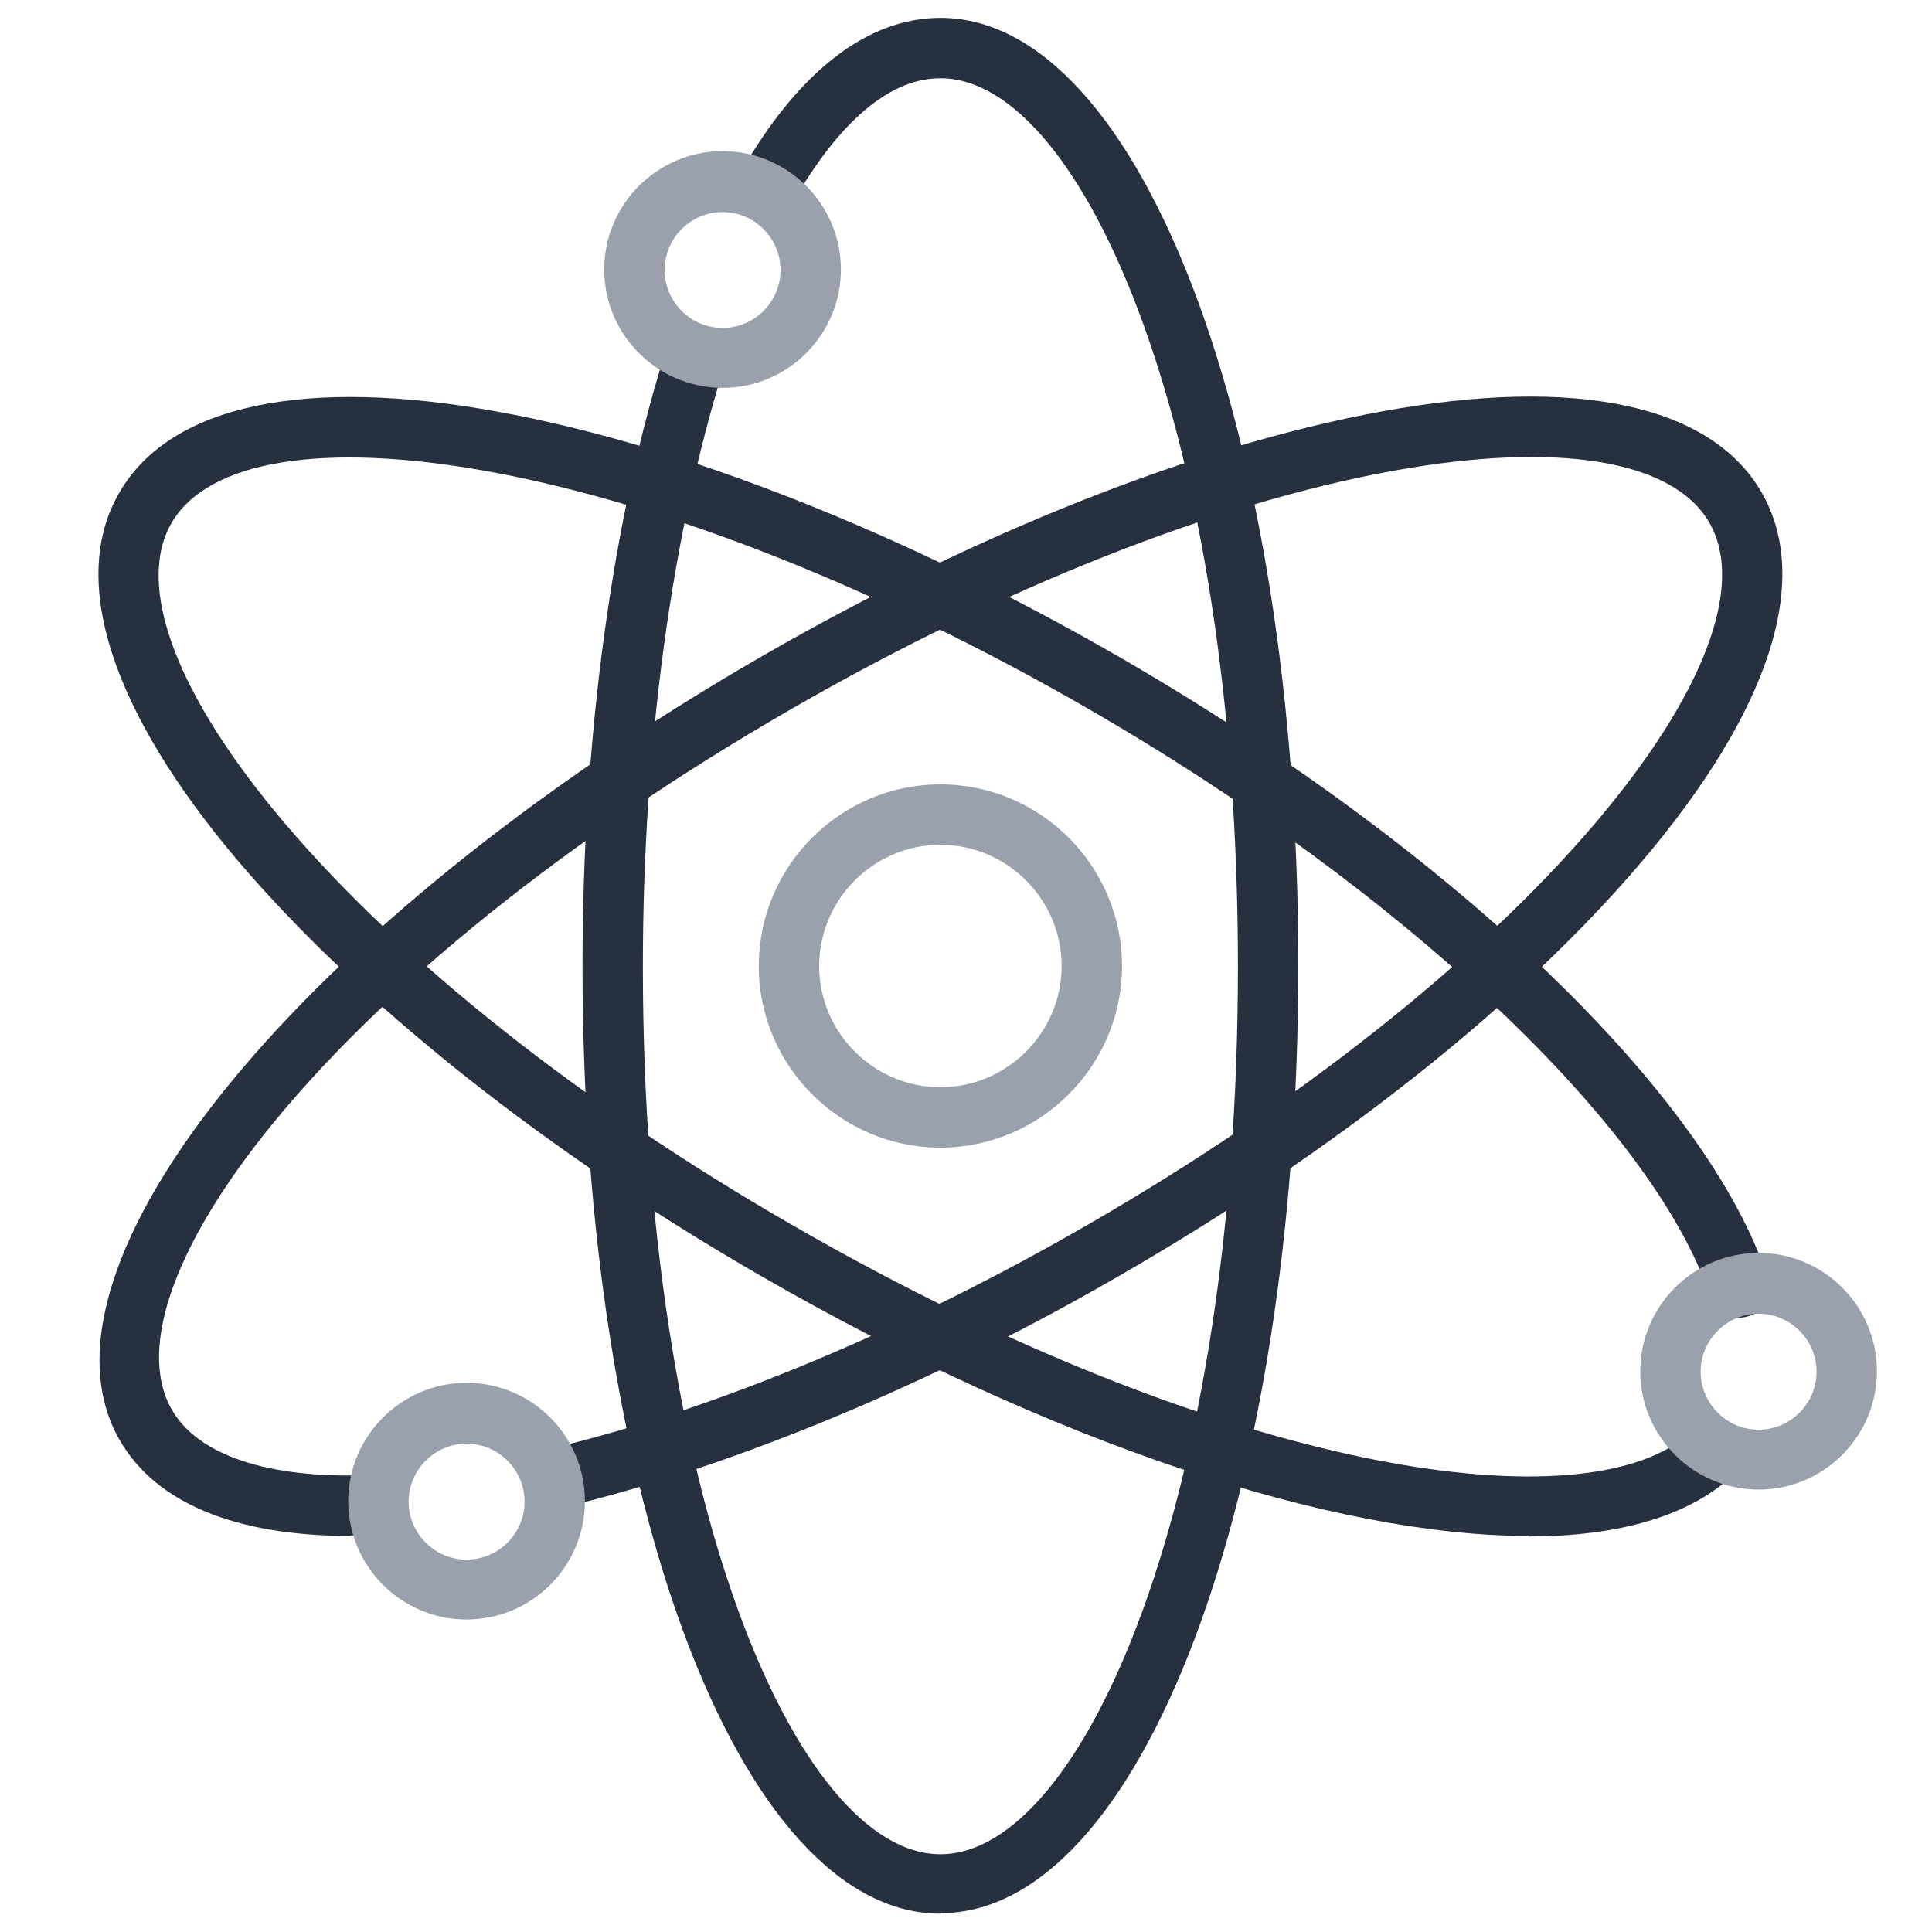
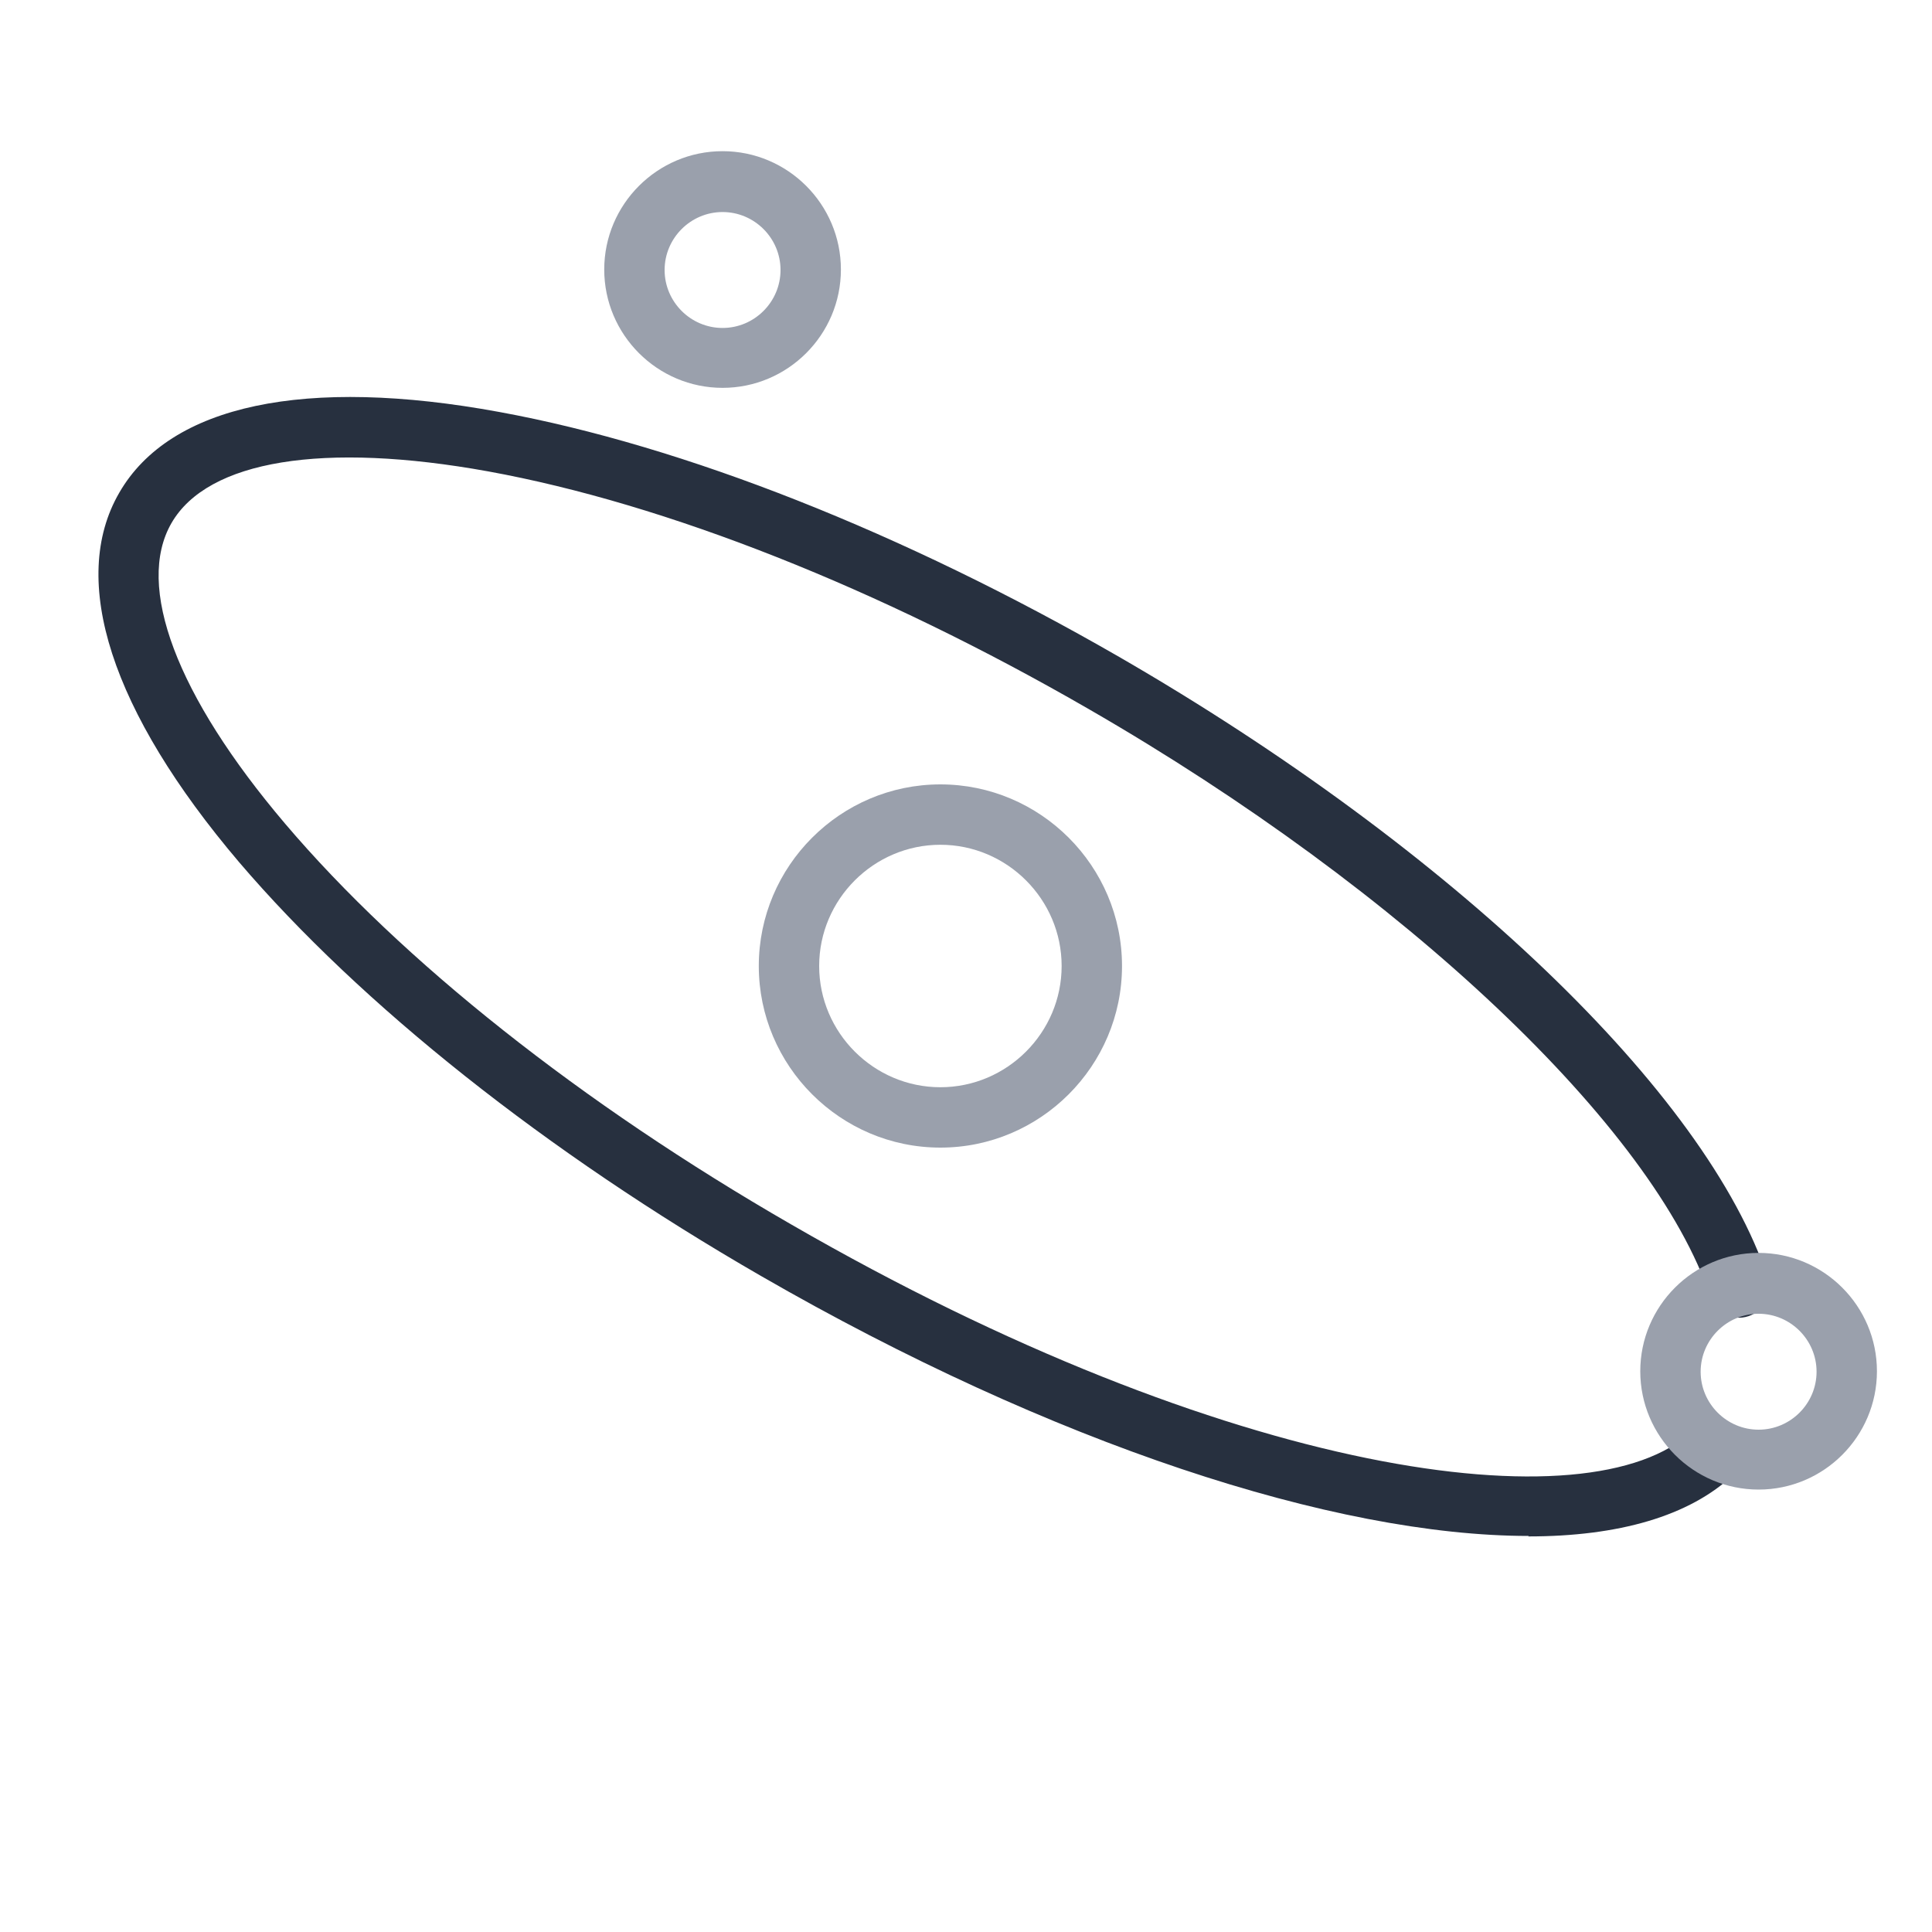
<svg xmlns="http://www.w3.org/2000/svg" id="Layer_1" width="40" height="40" viewBox="0 0 40 40">
-   <path d="m19.47,39.62c-4.16,0-7.41-8.62-7.41-19.62,0-4.74.62-9.31,1.76-12.85.1-.33.45-.51.79-.4.33.1.51.46.4.79-1.09,3.43-1.7,7.86-1.7,12.47,0,10.99,3.19,18.38,6.16,18.38s6.16-7.38,6.16-18.38S22.44,1.62,19.47,1.62c-1.31,0-2.38,1.39-3.05,2.56-.17.3-.55.4-.85.23s-.4-.55-.23-.85c1.19-2.08,2.62-3.19,4.13-3.19,4.16,0,7.41,8.62,7.41,19.62s-3.25,19.62-7.41,19.62Z" fill="#27303f" />
-   <path d="m7.26,31.8c-2.38,0-4.03-.68-4.78-1.98-2.08-3.6,3.76-10.73,13.29-16.23,4.46-2.57,9.01-4.37,12.83-5.07,4.03-.74,6.82-.14,7.87,1.67,1.05,1.82.17,4.53-2.48,7.65-2.51,2.96-6.35,6-10.81,8.57-3.87,2.24-7.94,3.93-11.44,4.78-.33.08-.67-.13-.75-.46-.08-.34.13-.67.46-.75,3.39-.81,7.33-2.46,11.1-4.64,4.33-2.5,8.06-5.45,10.48-8.3,2.25-2.65,3.11-4.92,2.36-6.22-.75-1.3-3.15-1.69-6.56-1.07-3.68.67-8.09,2.42-12.43,4.92C6.87,20.16,2.07,26.61,3.56,29.19c.54.94,2,1.43,4.08,1.35.33,0,.63.26.64.6.01.35-.26.63-.6.65-.14,0-.28,0-.42,0Z" fill="#27303f" />
  <path d="m31.65,31.8c-4.02,0-9.87-1.91-15.89-5.38-4.46-2.57-8.29-5.62-10.81-8.57-2.65-3.12-3.53-5.84-2.48-7.65,1.05-1.82,3.85-2.41,7.87-1.67,3.82.7,8.37,2.5,12.83,5.07,6.89,3.98,12.17,9.03,13.43,12.86.11.33-.07.68-.4.79-.33.11-.68-.07-.79-.4-1.16-3.5-6.33-8.4-12.87-12.17-4.33-2.5-8.75-4.25-12.43-4.92-3.42-.62-5.81-.23-6.56,1.07-.75,1.3.1,3.57,2.35,6.22,2.42,2.85,6.14,5.8,10.48,8.3,9.02,5.21,16.56,6.27,18.65,4.28.25-.24.65-.23.88.02.24.25.23.65-.02.88-.91.86-2.38,1.28-4.25,1.28Z" fill="#27303f" />
  <path d="m14.96,8.03c-1.35,0-2.45-1.1-2.45-2.45s1.1-2.45,2.45-2.45,2.45,1.1,2.45,2.45-1.1,2.45-2.45,2.45Zm0-3.64c-.66,0-1.2.54-1.2,1.2s.54,1.2,1.2,1.2,1.2-.54,1.2-1.2-.54-1.2-1.2-1.2Z" fill="#9aa0ac" />
-   <path d="m9.66,33.53c-1.35,0-2.45-1.1-2.45-2.45s1.1-2.45,2.45-2.45,2.45,1.1,2.45,2.45-1.1,2.45-2.45,2.45Zm0-3.64c-.66,0-1.2.54-1.2,1.2s.54,1.2,1.2,1.2,1.2-.54,1.2-1.2-.54-1.2-1.2-1.2Z" fill="#9aa0ac" />
-   <path d="m36.41,30.84c-1.35,0-2.45-1.1-2.45-2.45s1.1-2.45,2.45-2.45,2.45,1.1,2.45,2.45-1.1,2.45-2.45,2.45Zm0-3.64c-.66,0-1.2.54-1.2,1.2s.54,1.2,1.2,1.2,1.2-.54,1.2-1.2-.54-1.2-1.2-1.2Z" fill="#9aa0ac" />
+   <path d="m36.41,30.84c-1.35,0-2.45-1.1-2.45-2.45s1.1-2.45,2.45-2.45,2.45,1.1,2.45,2.45-1.1,2.45-2.45,2.45m0-3.64c-.66,0-1.2.54-1.2,1.2s.54,1.2,1.2,1.2,1.2-.54,1.2-1.2-.54-1.2-1.2-1.2Z" fill="#9aa0ac" />
  <path d="m19.47,23.76c-2.07,0-3.76-1.69-3.76-3.76s1.69-3.76,3.76-3.76,3.76,1.69,3.76,3.76-1.69,3.76-3.76,3.76Zm0-6.27c-1.38,0-2.51,1.13-2.51,2.51s1.13,2.51,2.51,2.51,2.51-1.13,2.51-2.51-1.13-2.51-2.51-2.51Z" fill="#9aa0ac" />
</svg>